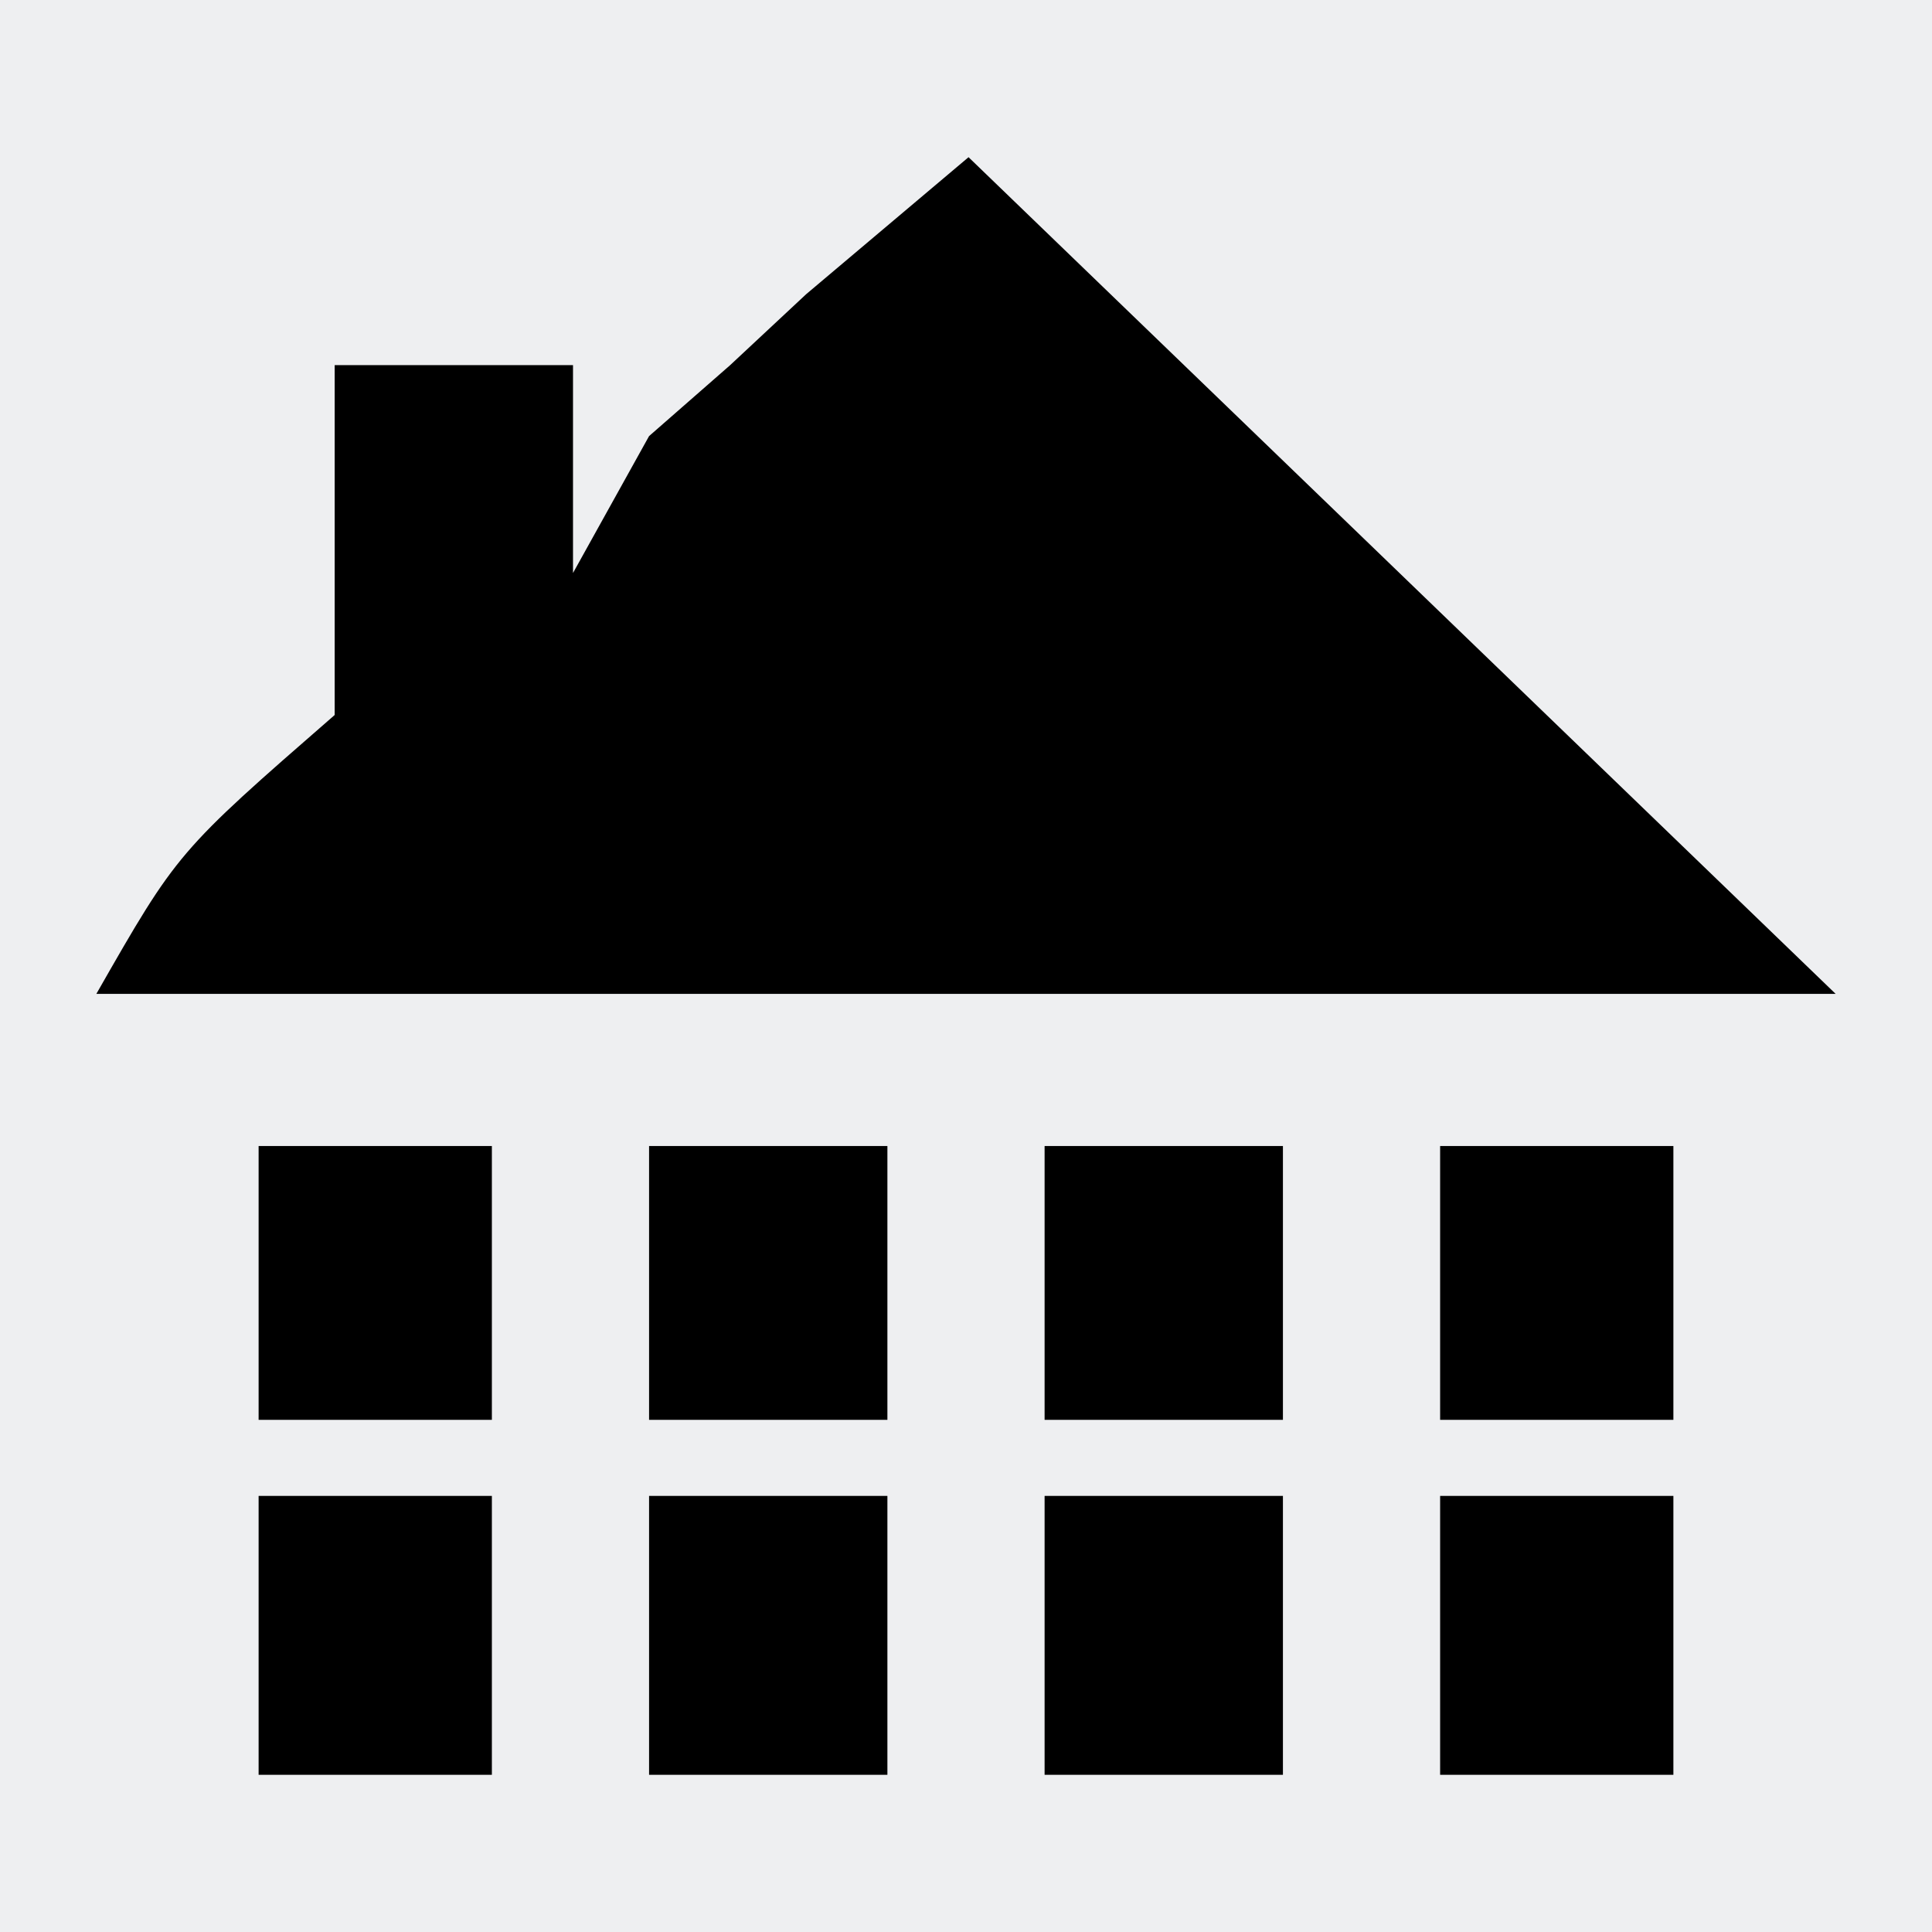
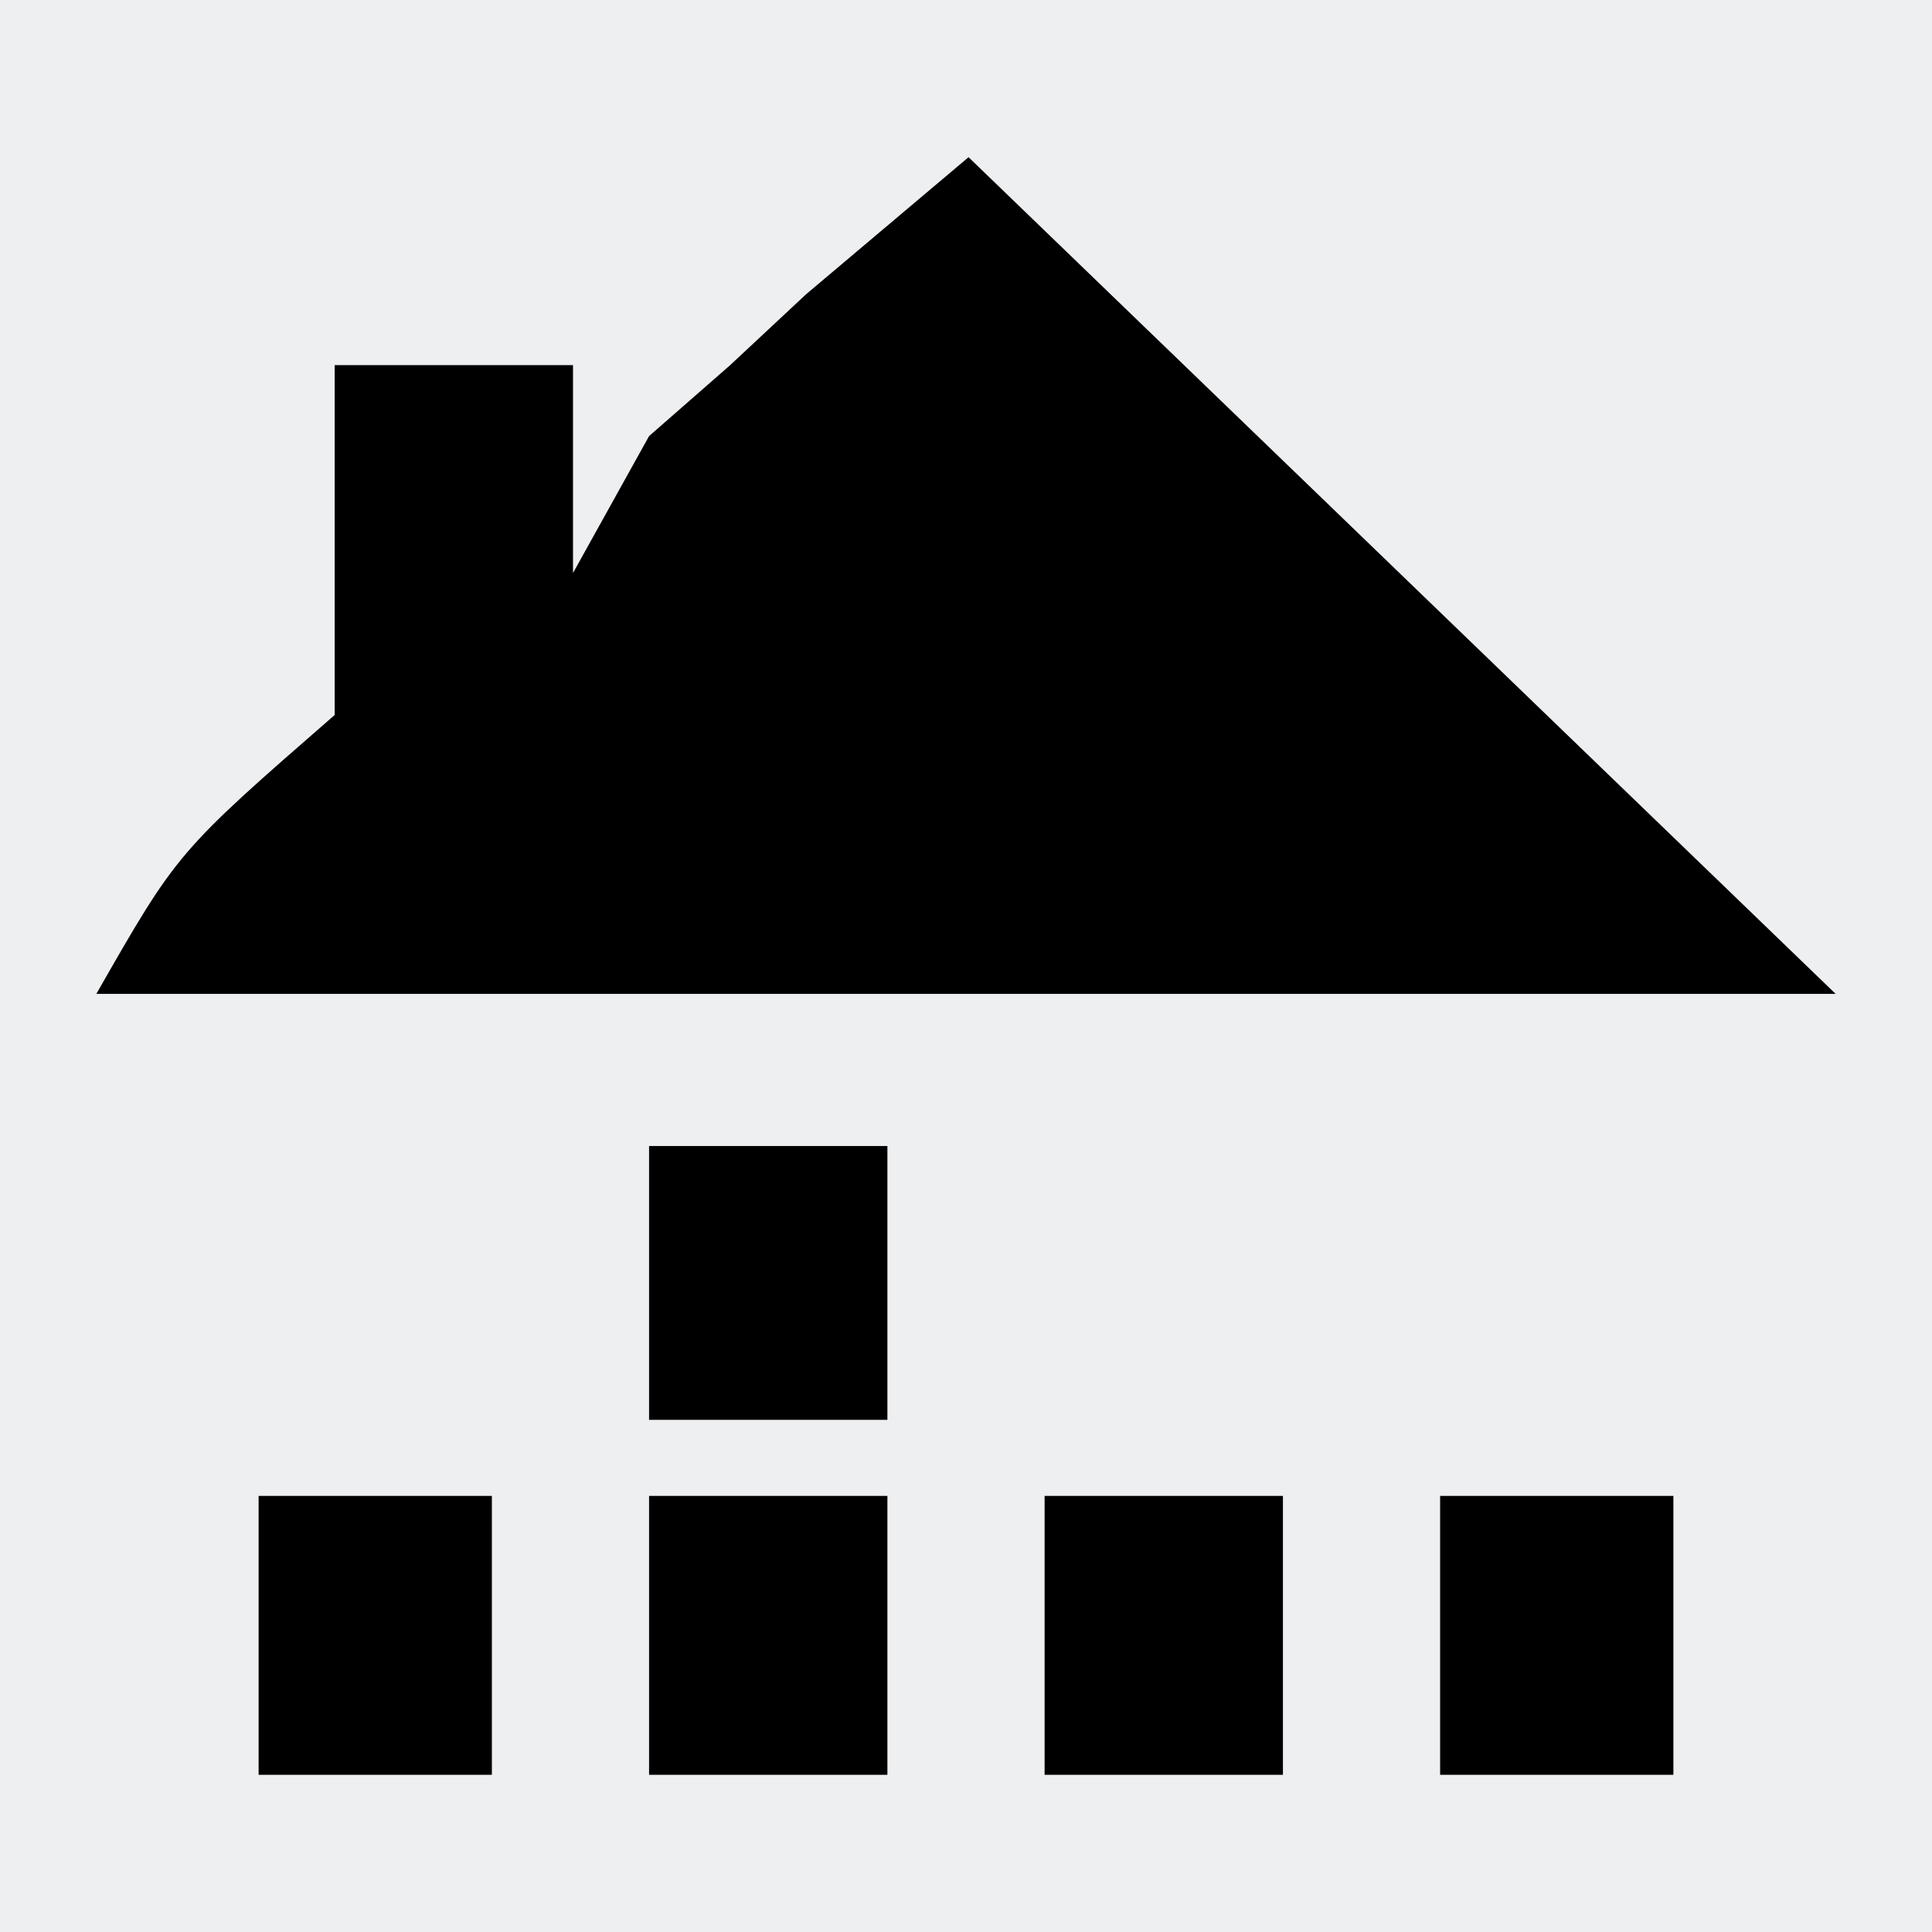
<svg xmlns="http://www.w3.org/2000/svg" xml:space="preserve" width="3.81mm" height="3.81mm" version="1.1" style="shape-rendering:geometricPrecision; text-rendering:geometricPrecision; image-rendering:optimizeQuality; fill-rule:evenodd; clip-rule:evenodd" viewBox="0 0 381 381">
  <defs>
    <style type="text/css">
   
    .fil1 {fill:black}
    .fil0 {fill:#EEEFF1}
   
  </style>
  </defs>
  <g id="Warstwa_x0020_1">
    <rect class="fil0" width="381" height="381" />
    <g id="_550086992">
      <path class="fil1" d="M159 58l-15 14 -16 14 -15 27 0 -41c0,0 -47,0 -47,0l0 69c-31,27 -31,27 -47,55l343 0 -171 -165c0,0 0,0 -32,27z" />
      <g>
-         <polygon class="fil1" points="51,280 97,280 97,226 51,226 " />
        <polygon class="fil1" points="128,280 175,280 175,226 128,226 " />
-         <polygon class="fil1" points="206,280 253,280 253,226 206,226 " />
-         <polygon class="fil1" points="284,280 330,280 330,226 284,226 " />
        <polygon class="fil1" points="51,350 97,350 97,295 51,295 " />
        <polygon class="fil1" points="128,350 175,350 175,295 128,295 " />
        <polygon class="fil1" points="206,350 253,350 253,295 206,295 " />
        <polygon class="fil1" points="284,350 330,350 330,295 284,295 " />
      </g>
    </g>
  </g>
</svg>